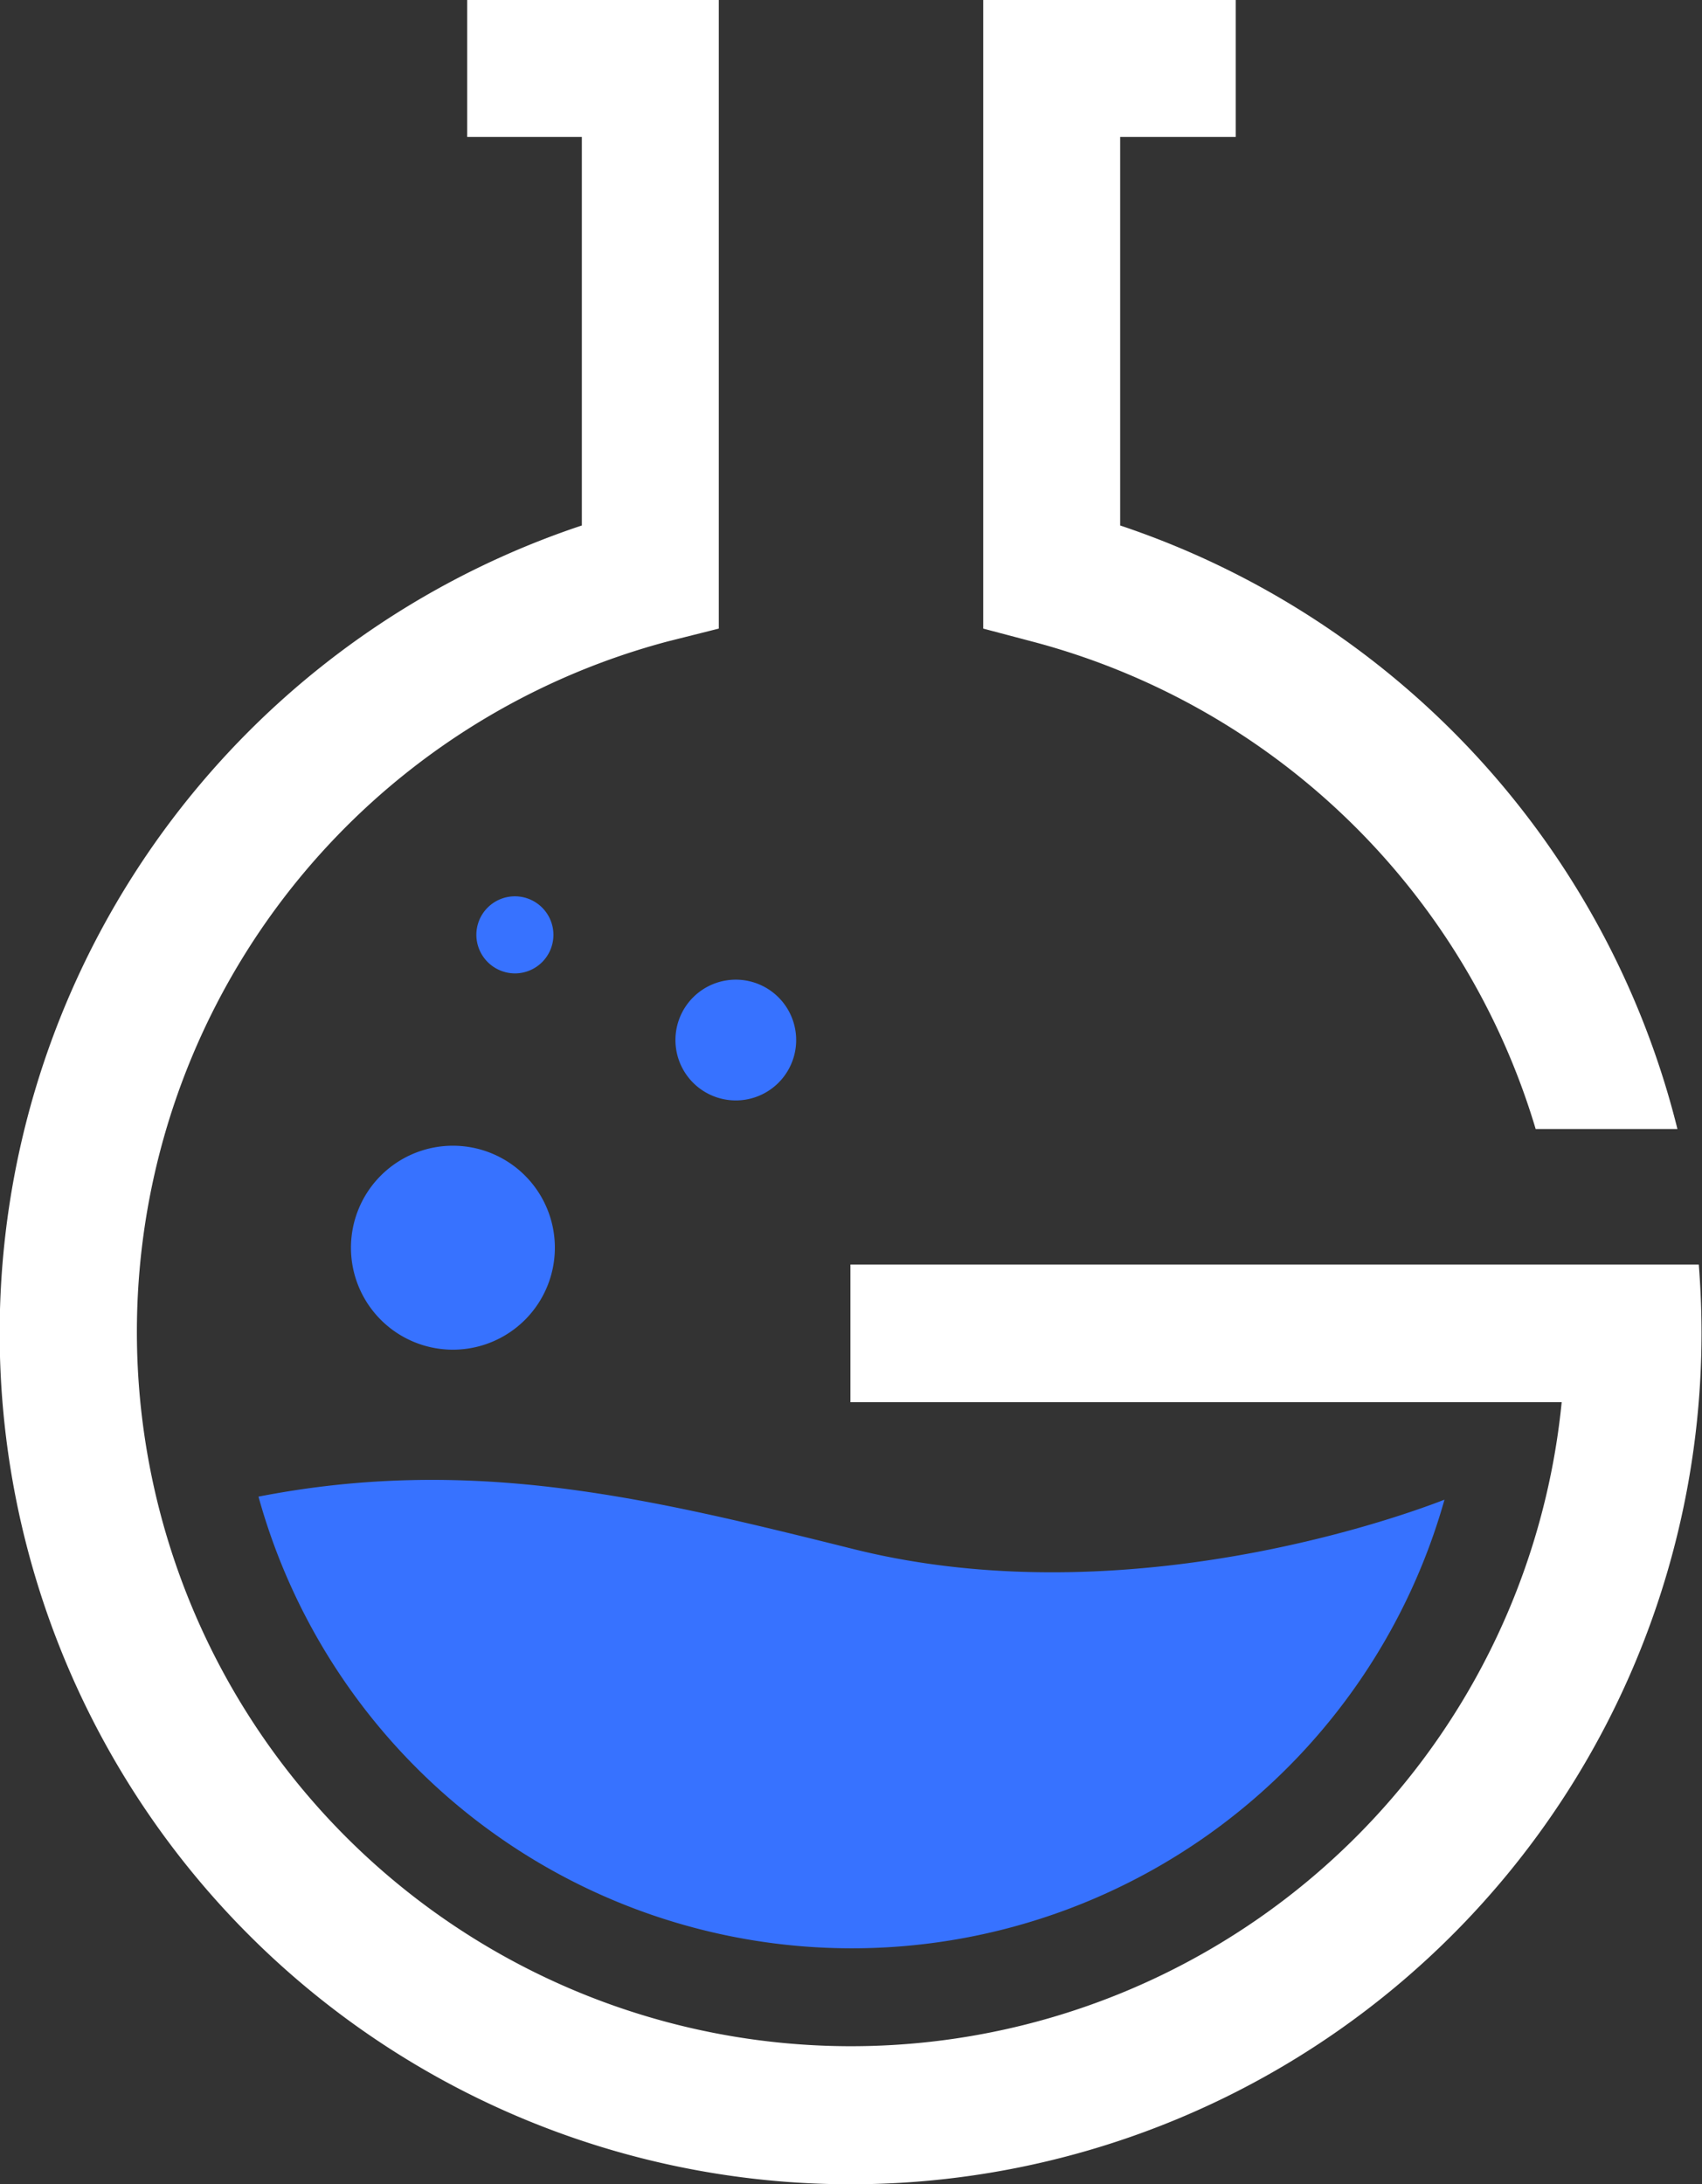
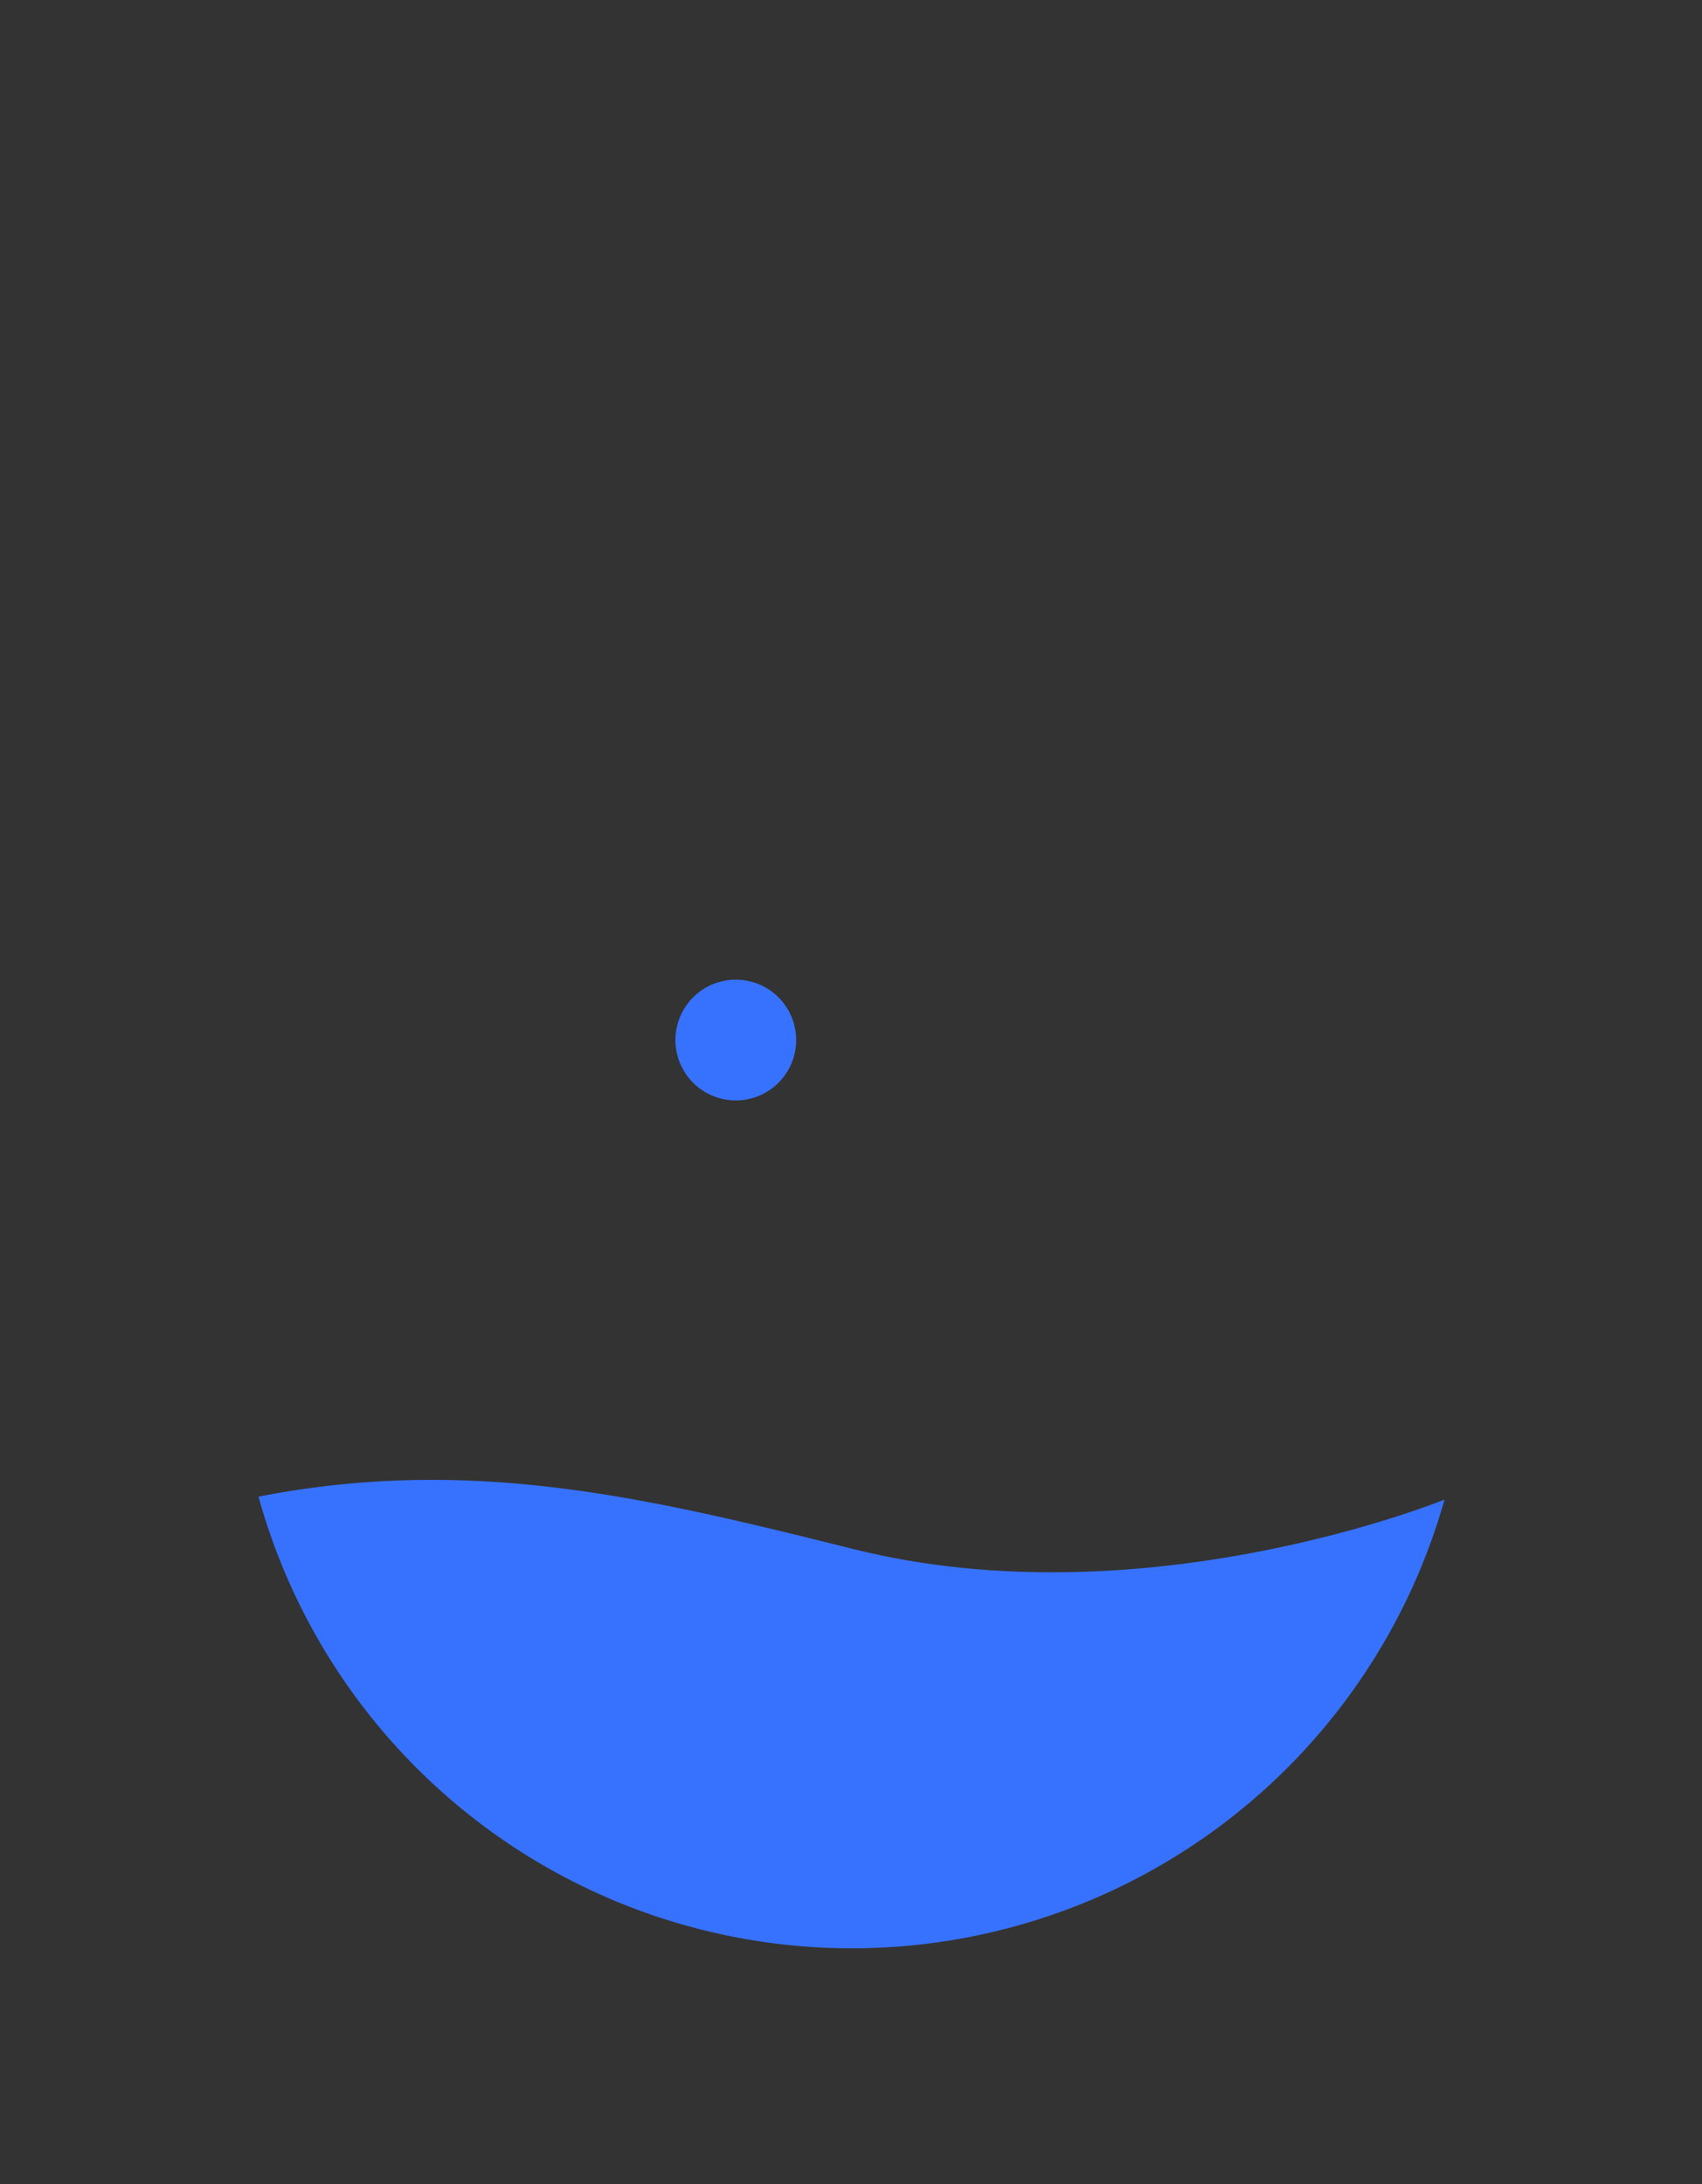
<svg xmlns="http://www.w3.org/2000/svg" width="106.01" height="136" viewBox="0 0 106.01 136">
  <rect x="0" y="0" width="106.01" height="136" fill="#333333" stroke="none" />
  <title>footer-logo</title>
-   <path d="M36.27,8.59H29.13V.06H44.8V39.2L41.62,40A44.48,44.48,0,1,0,97.3,87.37H53V78.8h52.84c.11,1.41.17,2.83.17,4.27A53,53,0,1,1,36.27,32.78Zm25-8.53V39.2l3.18.84A44.57,44.57,0,0,1,95.68,70.36h8.83A53.13,53.13,0,0,0,69.8,32.78V8.59H77V.06Z" transform="translate(-0.03 -0.06)" fill="#fff" fill-rule="evenodd" />
  <path d="M90,93.44a38.35,38.35,0,0,1-73.87-.19c13.3-2.59,24.28.08,37,3.25C71.33,101.07,89.9,93.46,90,93.44Z" transform="translate(-0.03 -0.06)" fill="#3772ff" fill-rule="evenodd" />
-   <path d="M28.24,84.1a6.35,6.35,0,1,0-6.35-6.35A6.35,6.35,0,0,0,28.24,84.1Z" transform="translate(-0.03 -0.06)" fill="#3772ff" fill-rule="evenodd" />
+   <path d="M28.24,84.1A6.35,6.35,0,0,0,28.24,84.1Z" transform="translate(-0.03 -0.06)" fill="#3772ff" fill-rule="evenodd" />
  <path d="M45.84,68.58a3.76,3.76,0,1,0-3.74-3.76v0A3.76,3.76,0,0,0,45.84,68.58Z" transform="translate(-0.03 -0.06)" fill="#3772ff" fill-rule="evenodd" />
-   <path d="M32.14,60.67a2.4,2.4,0,1,0-2.44-2.41,2.41,2.41,0,0,0,2.41,2.41Z" transform="translate(-0.03 -0.06)" fill="#3772ff" fill-rule="evenodd" />
</svg>